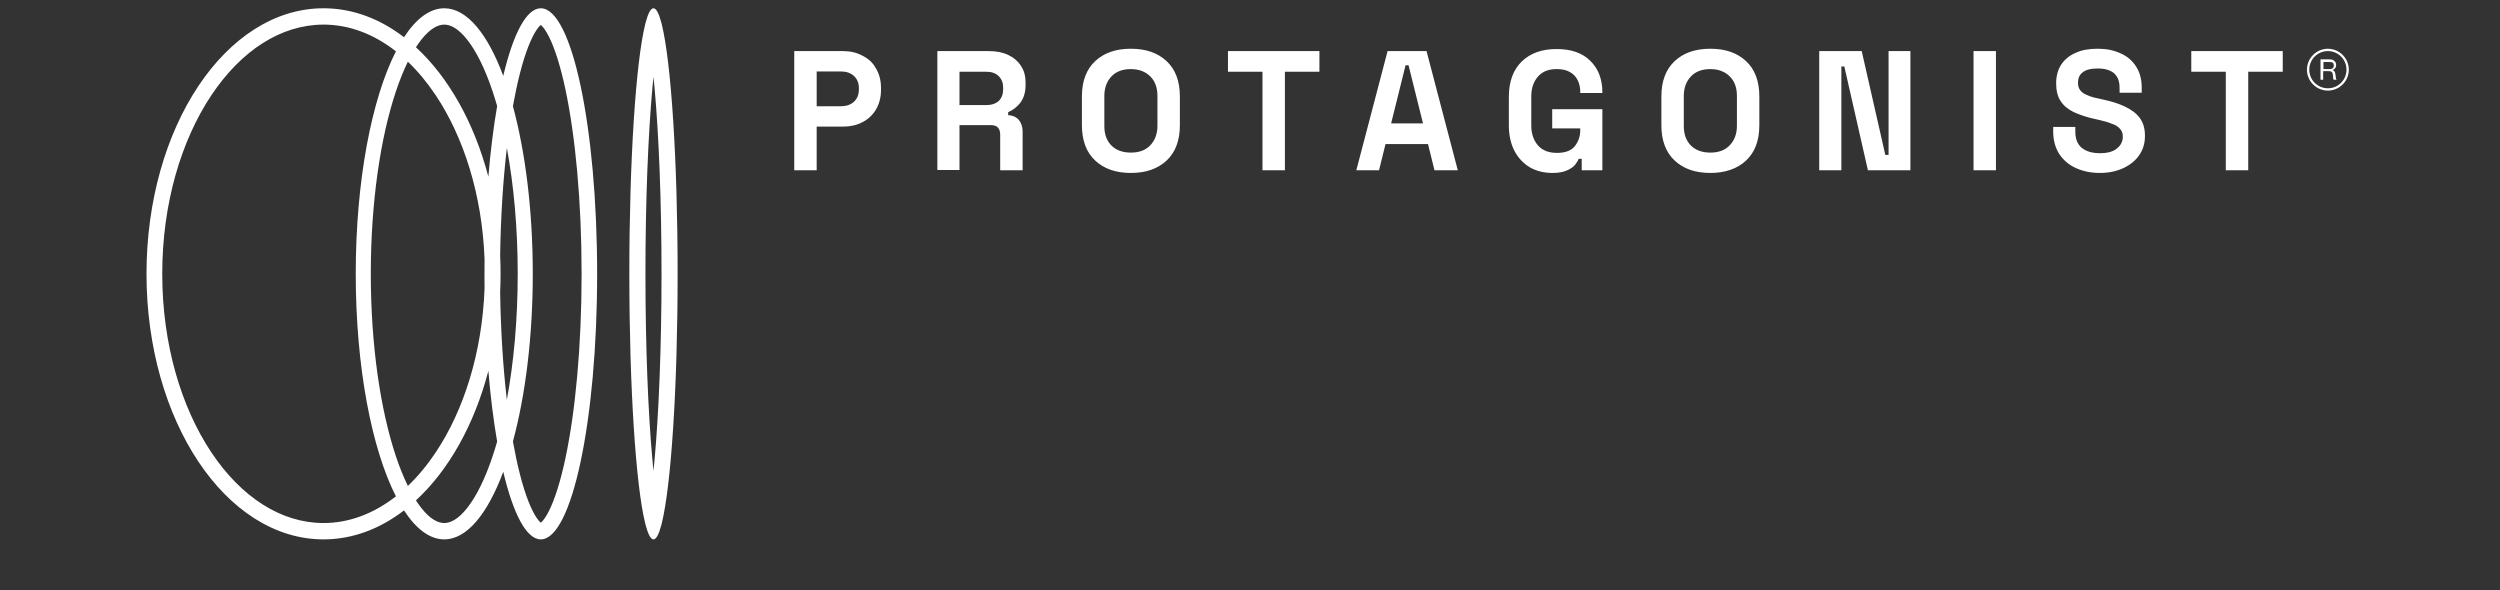
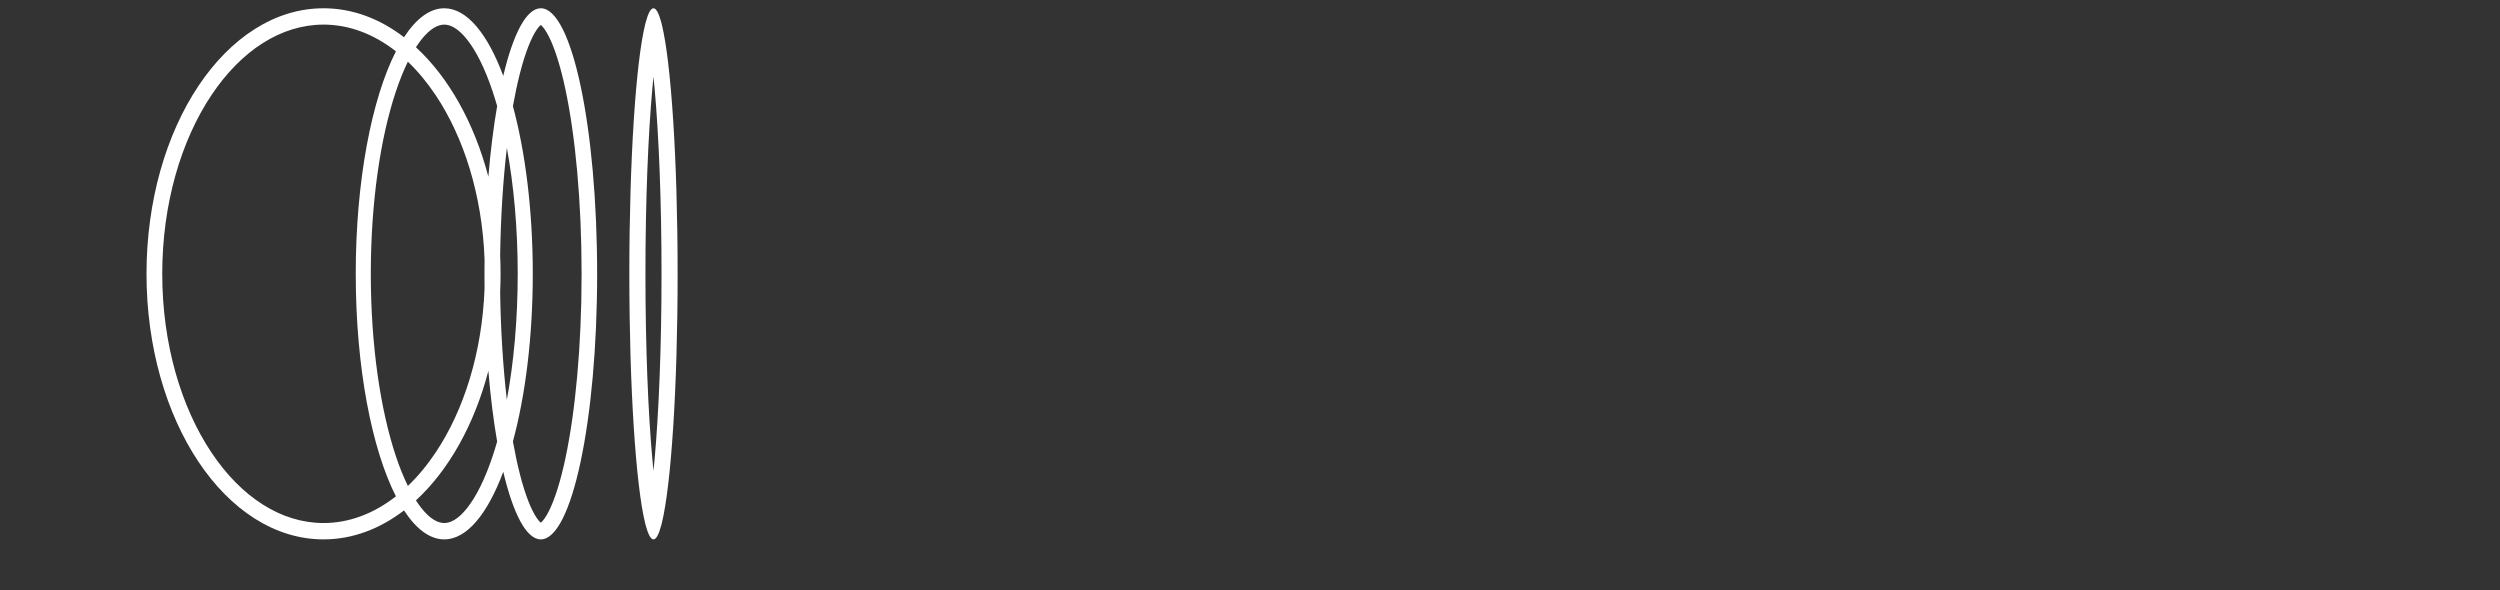
<svg xmlns="http://www.w3.org/2000/svg" width="233" height="55" viewBox="0 0 233 55" fill="none">
  <rect x="0" y="0" width="233" height="55" fill="#333333" stroke="none" />
  <path fill-rule="evenodd" clip-rule="evenodd" d="M46.904 43.97C45.445 47.887 43.517 50.27 41.405 50.27C40.055 50.27 38.779 49.296 37.655 47.57C35.405 49.296 32.855 50.27 30.154 50.27C21.042 50.27 13.654 39.189 13.654 25.52C13.654 11.851 21.042 0.771 30.154 0.771C32.855 0.771 35.405 1.744 37.655 3.47C38.779 1.744 40.055 0.771 41.405 0.771C43.517 0.771 45.445 3.153 46.904 7.07C47.832 3.153 49.059 0.771 50.403 0.771C53.303 0.771 55.653 11.851 55.653 25.52C55.653 39.189 53.303 50.27 50.403 50.27C49.059 50.27 47.833 47.887 46.904 43.97ZM45.161 24.155C45.151 25.065 45.151 25.975 45.161 26.885C44.935 32.897 43.216 38.253 40.615 42.154C39.818 43.351 38.945 44.4 38.013 45.29C37.578 44.387 37.204 43.456 36.892 42.503C35.467 38.23 34.559 32.225 34.559 25.52C34.559 18.816 35.467 12.81 36.892 8.537C37.244 7.481 37.621 6.55 38.013 5.75C38.945 6.64 39.817 7.69 40.615 8.886C43.216 12.788 44.934 18.144 45.161 24.155ZM46.614 27.242C46.667 26.095 46.667 24.946 46.614 23.798C46.668 20.172 46.889 16.778 47.239 13.786C47.879 17.231 48.251 21.232 48.251 25.52C48.251 29.809 47.879 33.809 47.239 37.255C46.889 34.263 46.668 30.868 46.614 27.242ZM45.516 34.571C44.195 39.609 41.805 43.84 38.765 46.636C38.929 46.891 39.095 47.124 39.261 47.335C40.103 48.404 40.833 48.746 41.405 48.746C41.978 48.746 42.707 48.404 43.548 47.335C44.386 46.273 45.203 44.646 45.918 42.503C46.062 42.072 46.2 41.622 46.333 41.155C45.993 39.189 45.716 36.972 45.516 34.571ZM47.804 41.143C47.899 41.679 48 42.195 48.105 42.69C48.568 44.872 49.099 46.534 49.641 47.614C49.913 48.156 50.151 48.477 50.324 48.645C50.356 48.675 50.382 48.698 50.403 48.714C50.425 48.698 50.451 48.675 50.483 48.645C50.656 48.477 50.895 48.156 51.166 47.614C51.707 46.535 52.239 44.872 52.702 42.69C53.623 38.348 54.205 32.277 54.205 25.52C54.205 18.763 53.623 12.692 52.702 8.351C52.239 6.168 51.707 4.506 51.166 3.426C50.895 2.885 50.657 2.563 50.483 2.396C50.458 2.371 50.431 2.347 50.403 2.326C50.375 2.347 50.349 2.371 50.324 2.396C50.151 2.563 49.912 2.885 49.641 3.426C49.099 4.505 48.568 6.168 48.105 8.351C47.996 8.865 47.896 9.381 47.804 9.898C48.961 14.158 49.655 19.597 49.655 25.52C49.655 31.444 48.961 36.882 47.804 41.143ZM46.334 9.885C46.205 9.433 46.066 8.983 45.918 8.537C45.203 6.394 44.386 4.768 43.548 3.705C42.707 2.637 41.977 2.294 41.405 2.294C40.832 2.294 40.103 2.637 39.261 3.705C39.096 3.917 38.93 4.15 38.766 4.405C41.805 7.2 44.195 11.432 45.516 16.47C45.716 14.069 45.993 11.851 46.334 9.886V9.885ZM33.155 25.52C33.155 16.839 34.645 9.202 36.9 4.784C34.834 3.167 32.533 2.293 30.154 2.293C26.215 2.293 22.492 4.687 19.693 8.886C16.897 13.08 15.121 18.956 15.121 25.52C15.121 32.085 16.897 37.96 19.693 42.154C22.492 46.354 26.215 48.747 30.154 48.747C32.533 48.747 34.834 47.874 36.9 46.257C34.645 41.839 33.155 34.202 33.155 25.52ZM50.469 48.757L50.464 48.754L50.47 48.757L50.469 48.757ZM61.682 48.753C61.663 48.83 61.644 48.904 61.625 48.975C61.398 49.815 61.157 50.27 60.905 50.27C60.653 50.27 60.41 49.815 60.184 48.975L60.127 48.753C59.267 45.271 58.654 36.183 58.654 25.52C58.654 14.858 59.267 5.769 60.127 2.287L60.184 2.065C60.41 1.226 60.652 0.771 60.905 0.771C61.156 0.771 61.398 1.226 61.625 2.065L61.682 2.287C62.541 5.769 63.154 14.857 63.154 25.52C63.154 36.184 62.541 45.271 61.682 48.753ZM61.002 42.88C61.404 38.461 61.654 32.323 61.654 25.52C61.654 18.717 61.404 12.579 61.002 8.16C60.972 7.823 60.939 7.487 60.904 7.152C60.871 7.476 60.839 7.812 60.807 8.16C60.405 12.579 60.155 18.717 60.155 25.52C60.155 32.324 60.405 38.462 60.807 42.88C60.839 43.229 60.871 43.565 60.905 43.889C60.938 43.565 60.97 43.229 61.002 42.88Z" fill="white" />
-   <path d="M76.115 9.904H78.369C78.864 9.904 79.277 9.766 79.579 9.492C79.881 9.217 80.047 8.832 80.047 8.364V8.199C80.047 7.731 79.881 7.346 79.579 7.071C79.277 6.797 78.864 6.659 78.369 6.659H76.115V9.904ZM74.024 15.871V4.762H78.562C79.249 4.762 79.854 4.9 80.404 5.202C80.954 5.477 81.366 5.862 81.641 6.384C81.943 6.879 82.109 7.484 82.109 8.199V8.391C82.109 9.079 81.943 9.684 81.641 10.206C81.341 10.713 80.902 11.123 80.377 11.389C79.854 11.664 79.249 11.801 78.589 11.801H76.114V15.871H74.024ZM89.424 9.794H91.926C92.421 9.794 92.806 9.657 93.081 9.409C93.356 9.134 93.493 8.777 93.494 8.337V8.172C93.494 7.732 93.356 7.374 93.081 7.099C92.806 6.824 92.421 6.687 91.926 6.687H89.424V9.794ZM87.362 15.871V4.762H92.146C92.833 4.762 93.439 4.872 93.961 5.119C94.483 5.367 94.868 5.697 95.17 6.164C95.473 6.632 95.583 7.127 95.583 7.732V7.924C95.583 8.584 95.418 9.134 95.116 9.547C94.817 9.945 94.419 10.258 93.961 10.454V10.729C94.373 10.756 94.703 10.894 94.951 11.169C95.17 11.444 95.308 11.801 95.308 12.241V15.871H93.218V12.543C93.218 12.296 93.163 12.076 93.026 11.912C92.888 11.746 92.696 11.664 92.366 11.664H89.424V15.844H87.362V15.871ZM105.399 14.222C106.17 14.222 106.774 14.001 107.214 13.534C107.654 13.066 107.874 12.461 107.874 11.719V8.942C107.874 8.172 107.654 7.567 107.214 7.127C106.774 6.687 106.17 6.44 105.399 6.44C104.629 6.44 104.024 6.659 103.584 7.127C103.145 7.594 102.925 8.199 102.925 8.941V11.746C102.925 12.516 103.145 13.121 103.584 13.561C104.024 14.001 104.629 14.222 105.399 14.222ZM105.399 16.119C103.997 16.119 102.897 15.734 102.072 14.964C101.247 14.194 100.834 13.094 100.834 11.664V8.996C100.834 7.567 101.247 6.467 102.072 5.697C102.897 4.927 103.997 4.542 105.399 4.542C106.802 4.542 107.901 4.927 108.726 5.697C109.551 6.466 109.964 7.566 109.964 8.996V11.664C109.964 13.094 109.551 14.194 108.726 14.964C107.901 15.734 106.802 16.119 105.399 16.119ZM117.664 15.871V6.687H114.446V4.761H122.97V6.686H119.753V15.87H117.664V15.871ZM129.653 11.5H132.623L131.275 6.081H131L129.653 11.5ZM126.408 15.871L129.323 4.762H132.953L135.867 15.871H133.695L133.09 13.424H129.13L128.525 15.871H126.408ZM144.694 16.119C143.924 16.119 143.237 15.954 142.632 15.624C142.015 15.264 141.51 14.741 141.174 14.111C140.817 13.451 140.625 12.626 140.625 11.691V9.024C140.625 7.594 141.037 6.494 141.834 5.724C142.632 4.955 143.704 4.57 145.079 4.57C146.426 4.57 147.471 4.927 148.214 5.669C148.956 6.384 149.341 7.375 149.341 8.612V8.667H147.279V8.529C147.279 8.145 147.196 7.787 147.031 7.457C146.875 7.142 146.626 6.882 146.317 6.715C145.986 6.522 145.574 6.439 145.079 6.439C144.337 6.439 143.759 6.659 143.347 7.127C142.935 7.594 142.714 8.199 142.714 8.996V11.691C142.714 12.461 142.935 13.094 143.347 13.561C143.759 14.029 144.364 14.249 145.106 14.249C145.849 14.249 146.426 14.056 146.757 13.643C147.103 13.216 147.288 12.681 147.279 12.131V11.967H144.666V10.179H149.341V15.871H147.416V14.799H147.142C147.059 14.991 146.949 15.156 146.784 15.376C146.619 15.569 146.371 15.734 146.069 15.871C145.712 16.036 145.244 16.119 144.694 16.119ZM159.406 14.222C160.175 14.222 160.781 14.001 161.22 13.534C161.661 13.066 161.881 12.461 161.881 11.719V8.942C161.881 8.172 161.661 7.567 161.22 7.127C160.781 6.687 160.175 6.44 159.406 6.44C158.636 6.44 158.031 6.659 157.591 7.127C157.151 7.594 156.93 8.199 156.93 8.941V11.746C156.93 12.516 157.151 13.121 157.591 13.561C158.031 14.001 158.636 14.222 159.406 14.222ZM159.406 16.119C158.004 16.119 156.903 15.734 156.079 14.964C155.254 14.194 154.841 13.094 154.841 11.664V8.996C154.841 7.567 155.253 6.467 156.079 5.697C156.903 4.927 158.004 4.542 159.406 4.542C160.808 4.542 161.908 4.927 162.733 5.697C163.558 6.466 163.97 7.566 163.97 8.996V11.664C163.97 13.094 163.558 14.194 162.733 14.964C161.908 15.734 160.781 16.119 159.406 16.119ZM169.552 15.871V4.762H173.512L175.712 14.441H176.014V4.762H178.049V15.871H174.09L171.89 6.192H171.615V15.871H169.552ZM186.023 4.762H183.934V15.871H186.023V4.762ZM195.703 16.119C194.85 16.119 194.107 15.953 193.448 15.651C192.819 15.367 192.285 14.909 191.908 14.332C191.551 13.754 191.358 13.066 191.358 12.269V11.829H193.42V12.268C193.42 12.929 193.613 13.451 194.025 13.781C194.438 14.111 194.988 14.277 195.703 14.277C196.417 14.277 196.94 14.139 197.297 13.837C197.655 13.561 197.847 13.176 197.847 12.736C197.847 12.434 197.765 12.186 197.573 11.994C197.407 11.801 197.16 11.636 196.803 11.526C196.472 11.389 196.088 11.279 195.593 11.169L195.235 11.086C194.563 10.946 193.909 10.734 193.283 10.454C192.733 10.179 192.321 9.849 192.046 9.409C191.771 8.997 191.633 8.447 191.633 7.759C191.633 7.072 191.798 6.494 192.1 6.027C192.431 5.532 192.871 5.174 193.448 4.927C194.025 4.652 194.713 4.542 195.51 4.542C196.308 4.542 196.995 4.679 197.6 4.955C198.232 5.229 198.7 5.614 199.058 6.164C199.415 6.687 199.607 7.347 199.607 8.172V8.64H197.545V8.172C197.545 7.759 197.463 7.402 197.297 7.154C197.145 6.886 196.901 6.681 196.61 6.577C196.308 6.439 195.95 6.384 195.51 6.384C194.878 6.384 194.41 6.494 194.107 6.742C193.806 6.962 193.668 7.292 193.668 7.705C193.668 7.979 193.723 8.199 193.861 8.391C193.998 8.584 194.218 8.749 194.52 8.859C194.795 8.996 195.181 9.107 195.621 9.189L195.977 9.272C196.775 9.436 197.462 9.656 198.04 9.931C198.618 10.207 199.085 10.537 199.415 10.977C199.744 11.417 199.91 11.967 199.91 12.654C199.91 13.342 199.745 13.919 199.388 14.441C199.058 14.936 198.563 15.349 197.93 15.652C197.297 15.953 196.555 16.119 195.703 16.119ZM207.445 15.871V6.687H204.227V4.761H212.752V6.686H209.534V15.87H207.445V15.871ZM216.959 8.446C216.442 8.444 215.946 8.238 215.581 7.872C215.215 7.507 215.009 7.011 215.007 6.494C215.009 5.977 215.215 5.482 215.581 5.116C215.946 4.75 216.442 4.544 216.959 4.542C217.476 4.544 217.971 4.75 218.337 5.116C218.703 5.482 218.909 5.977 218.911 6.494C218.909 7.011 218.703 7.507 218.337 7.872C217.971 8.238 217.476 8.444 216.959 8.446ZM216.959 4.762C216.731 4.761 216.505 4.806 216.295 4.892C216.084 4.979 215.893 5.107 215.732 5.268C215.571 5.429 215.443 5.62 215.357 5.83C215.27 6.041 215.225 6.266 215.226 6.494C215.225 6.722 215.27 6.948 215.356 7.158C215.443 7.369 215.571 7.56 215.732 7.721C215.893 7.882 216.084 8.01 216.295 8.097C216.505 8.183 216.731 8.228 216.959 8.227C217.187 8.228 217.412 8.183 217.623 8.097C217.834 8.01 218.025 7.882 218.186 7.721C218.347 7.56 218.475 7.369 218.561 7.158C218.648 6.948 218.692 6.722 218.691 6.494C218.692 6.266 218.648 6.041 218.561 5.83C218.474 5.62 218.347 5.429 218.186 5.268C218.025 5.107 217.833 4.979 217.623 4.892C217.412 4.806 217.187 4.761 216.959 4.762Z" fill="white" />
-   <path d="M217.784 7.429H217.509C217.454 7.402 217.454 7.319 217.427 6.989C217.399 6.715 217.317 6.632 217.041 6.632H216.519V7.429H216.271V5.532H217.151C217.482 5.532 217.729 5.752 217.729 6.054C217.729 6.302 217.619 6.439 217.399 6.522C217.564 6.577 217.646 6.715 217.674 7.017C217.701 7.319 217.729 7.402 217.757 7.402L217.784 7.429ZM217.124 6.439C217.372 6.439 217.509 6.33 217.509 6.11C217.509 5.862 217.399 5.78 217.124 5.78H216.547V6.439H217.124Z" fill="white" />
</svg>